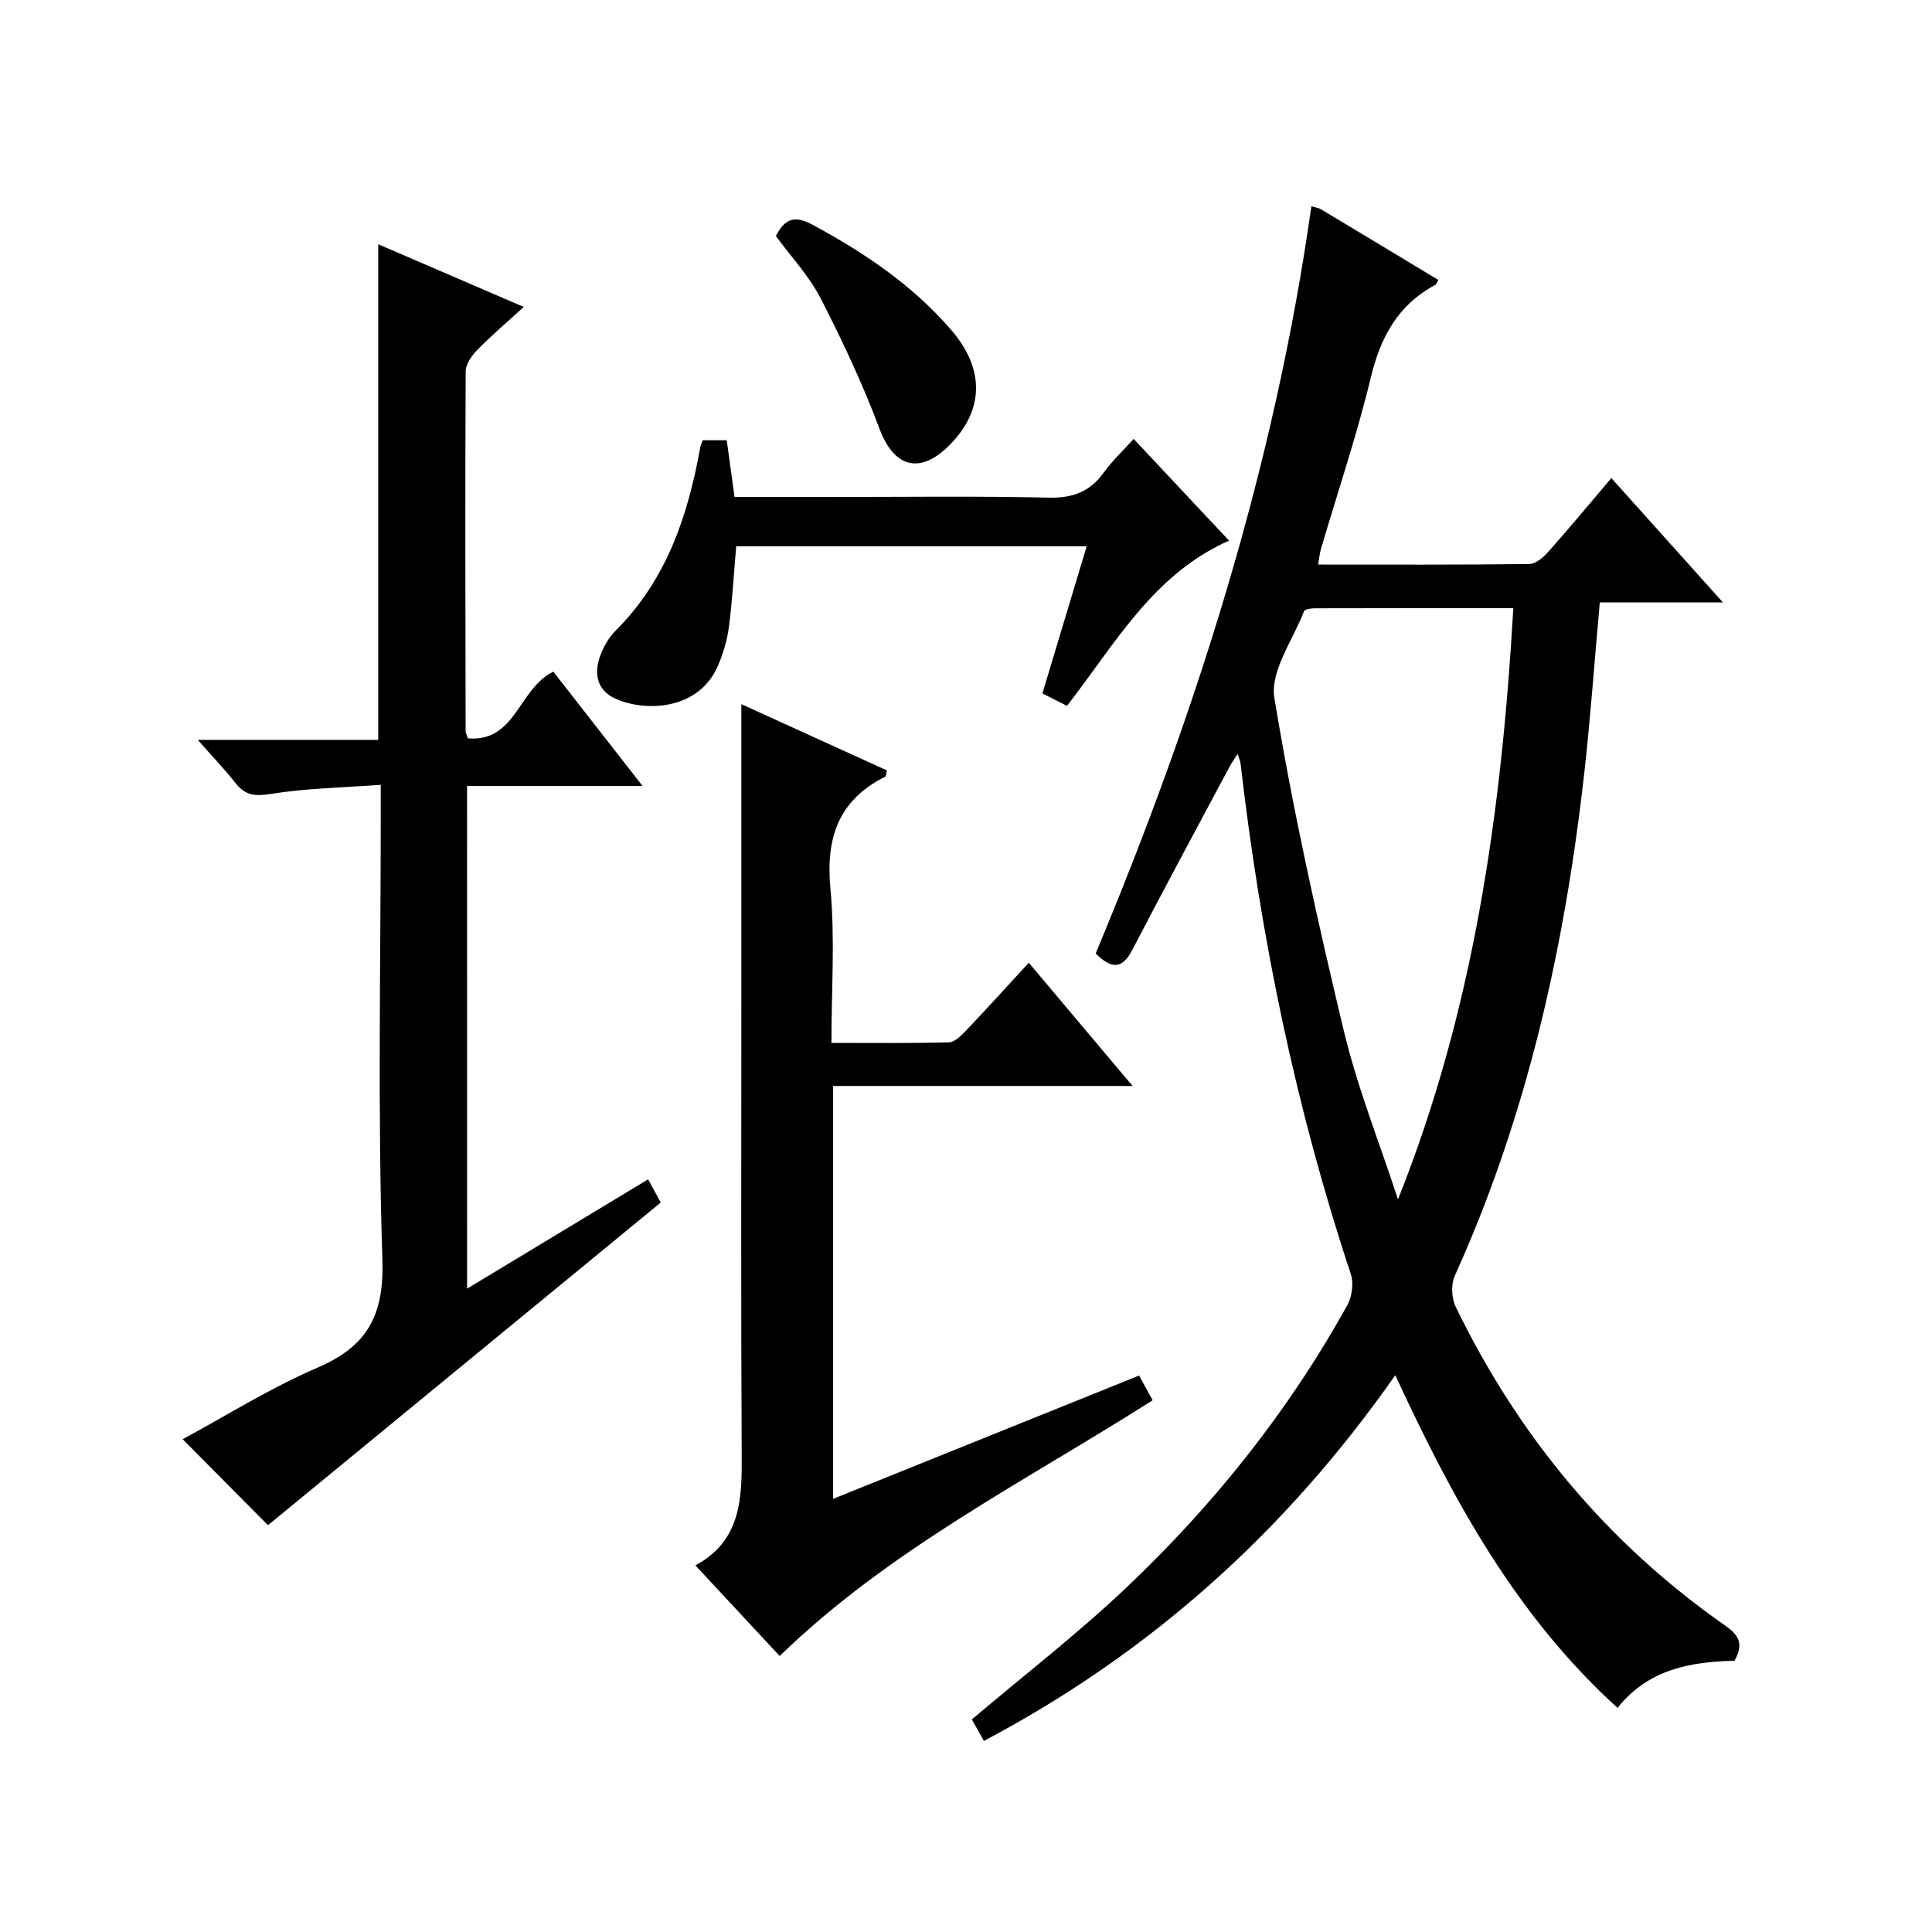
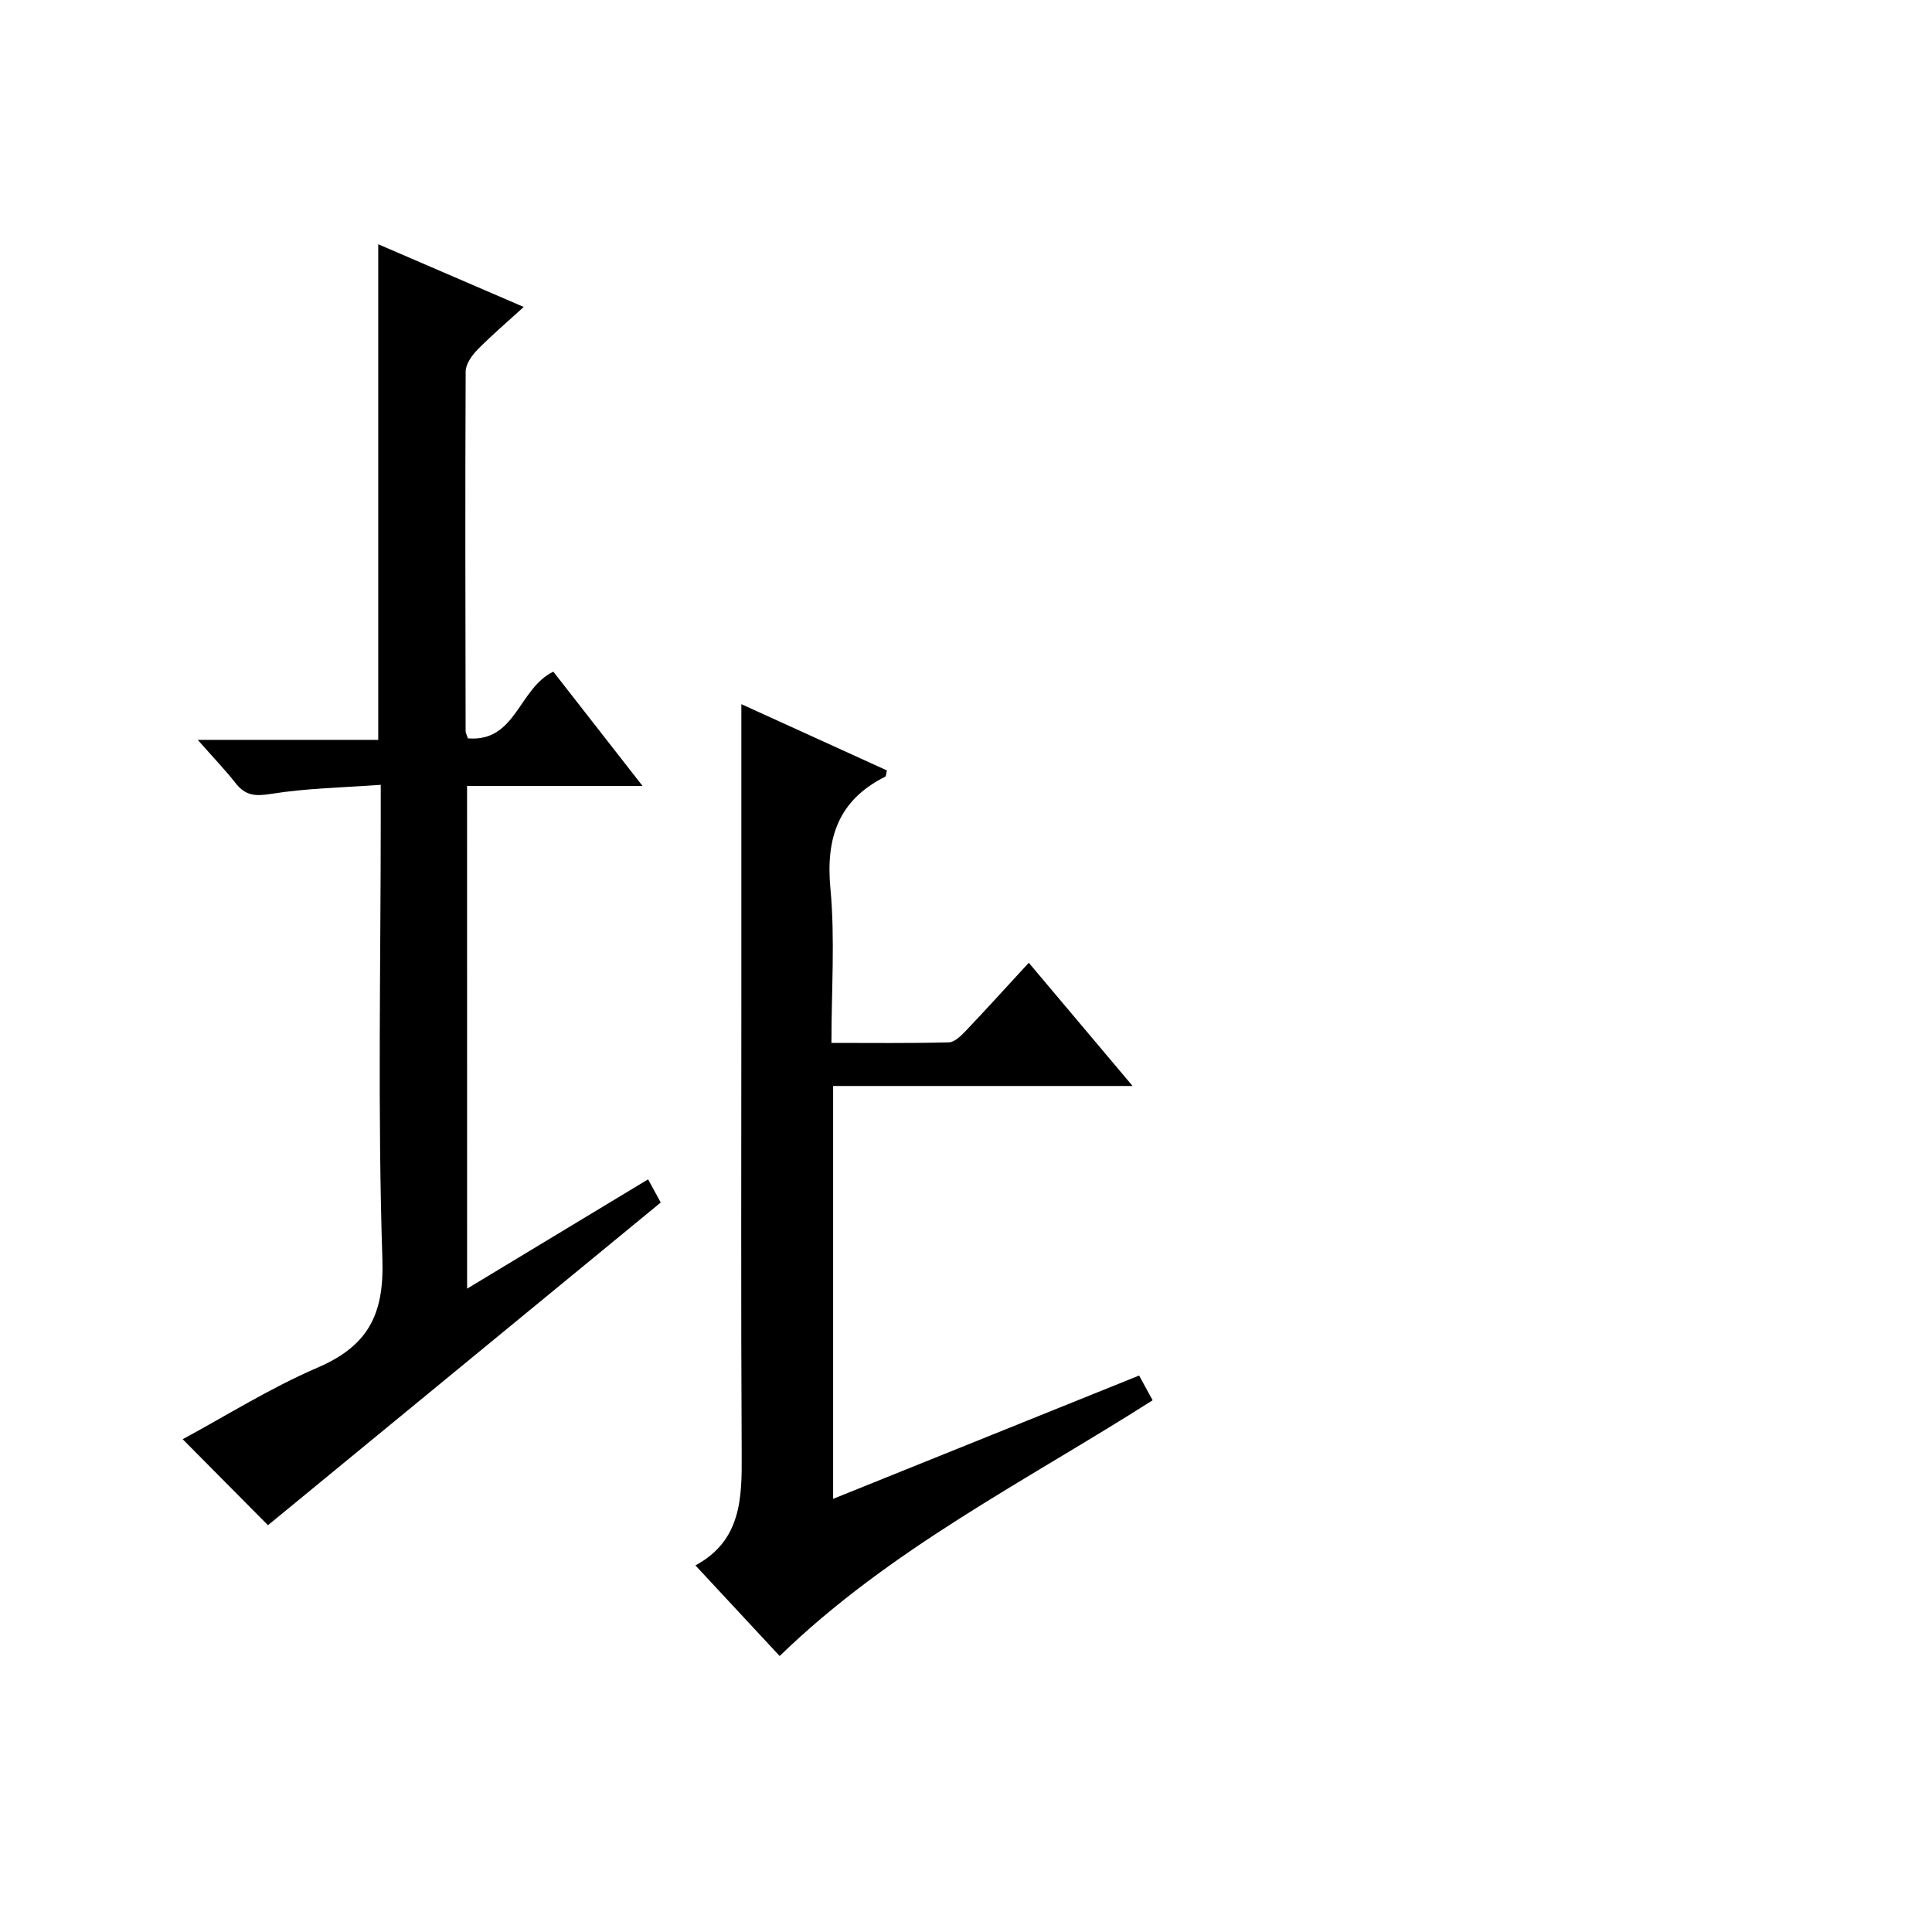
<svg xmlns="http://www.w3.org/2000/svg" version="1.1" id="ZDIC" x="0px" y="0px" viewBox="0 0 400 400" style="enable-background:new 0 0 400 400;" xml:space="preserve">
  <g>
-     <path d="M359.11,343.84c-9.21,0.22-17.86,1.77-24.21,9.76c-21.09-19.14-34.12-43.16-46.02-68.88   c-22.56,32.19-50.5,57.39-85.18,75.72c-1.01-1.8-1.85-3.31-2.49-4.45c10.77-9.12,21.71-17.59,31.72-27.04   c18.25-17.24,33.84-36.74,46.04-58.77c0.97-1.76,1.32-4.52,0.7-6.4c-11.42-34.43-18.68-69.74-22.83-105.74   c-0.05-0.44-0.26-0.86-0.61-1.94c-0.76,1.2-1.29,1.92-1.7,2.7c-6.73,12.62-13.52,25.21-20.12,37.9c-2.09,4.02-4.3,3.93-7.57,0.71   c20.77-49.65,37.05-100.83,44.67-154.71c0.79,0.25,1.47,0.32,2,0.64c8.1,4.85,16.19,9.74,24.28,14.62   c-0.31,0.52-0.39,0.89-0.61,1.01c-7.73,4.13-11.35,10.8-13.37,19.2c-2.88,11.95-6.84,23.64-10.31,35.45   c-0.27,0.93-0.36,1.91-0.61,3.27c14.75,0,29.23,0.07,43.7-0.11c1.33-0.02,2.91-1.34,3.91-2.47c4.31-4.84,8.45-9.84,13.11-15.33   c7.57,8.43,14.95,16.66,23.1,25.74c-9.06,0-17.22,0-25.49,0c-1.1,12.25-1.93,23.85-3.22,35.4c-4.04,35.92-11.81,70.89-26.8,104.01   c-0.81,1.78-0.68,4.63,0.18,6.42c12.97,26.74,31.39,48.96,55.81,66.01C360.07,338.57,361.04,340.35,359.11,343.84z M289.44,248.32   c15.75-39.46,21.46-80.34,23.88-122.41c-14.15,0-27.62-0.01-41.08,0.03c-0.78,0-2.08,0.17-2.25,0.6   c-2.29,5.96-7.05,12.42-6.15,17.92c3.8,23.12,8.9,46.06,14.36,68.87C281.04,225.21,285.64,236.67,289.44,248.32z" />
    <path d="M96.71,266.8c12.82-7.75,25-15.1,37.47-22.63c1.04,1.9,1.89,3.45,2.62,4.8c-27.29,22.42-54.4,44.69-81.32,66.81   c-5.52-5.57-11.57-11.67-17.66-17.81c8.92-4.8,18.08-10.58,27.91-14.81c10.39-4.47,13.82-10.88,13.44-22.43   c-1-30.47-0.34-61-0.34-91.51c0-1.82,0-3.64,0-6.73c-7.8,0.57-15.35,0.69-22.73,1.88c-3.27,0.52-5.28,0.36-7.3-2.2   c-2.26-2.87-4.8-5.51-7.86-8.99c12.9,0,25.06,0,37.37,0c0-34.37,0-68.12,0-102.61c9.84,4.24,19.6,8.45,30.12,12.98   c-3.4,3.11-6.62,5.84-9.57,8.85c-1.17,1.19-2.44,2.98-2.45,4.51c-0.12,24.84-0.05,49.68-0.01,74.51c0,0.31,0.2,0.62,0.48,1.45   c9.96,0.82,10.44-10.29,17.68-13.81c5.79,7.42,11.86,15.19,18.47,23.66c-12.5,0-24.21,0-36.33,0   C96.71,197.4,96.71,231.61,96.71,266.8z" />
    <path d="M161.42,342.86c-5.94-6.39-11.49-12.36-17.44-18.76c9.49-5.13,9.64-13.87,9.58-23c-0.17-31.18-0.07-62.35-0.07-93.53   c0-20.48,0-40.95,0-61.78c9.5,4.32,19.85,9.04,30.14,13.72c-0.19,0.74-0.18,1.2-0.35,1.29c-9.69,4.85-12.34,12.65-11.35,23.18   c0.97,10.37,0.21,20.91,0.21,31.94c8.42,0,16.36,0.1,24.3-0.11c1.2-0.03,2.55-1.37,3.52-2.39c4.24-4.45,8.36-9.02,13.04-14.09   c7.09,8.41,13.97,16.58,21.49,25.51c-21.21,0-41.44,0-62,0c0,28.54,0,56.63,0,85.48c21.16-8.53,42.05-16.95,63.35-25.53   c0.89,1.64,1.73,3.17,2.8,5.12C212.25,306.72,184.27,320.69,161.42,342.86z" />
-     <path d="M145.48,91.15c1.59,0,3.17,0,4.98,0c0.54,3.9,1.05,7.63,1.62,11.75c6.53,0,12.83,0,19.14,0c15.32,0,30.64-0.22,45.95,0.13   c5,0.11,8.53-1.25,11.4-5.25c1.71-2.38,3.9-4.42,6.14-6.91c6.78,7.23,13.36,14.24,19.75,21.06c-15.75,6.97-23.6,21.43-33.55,34.21   c-1.7-0.86-3.27-1.65-5.09-2.57c3.08-10.23,6.08-20.21,9.17-30.47c-24.37,0-48.31,0-72.57,0c-0.48,5.56-0.78,11.14-1.5,16.66   c-0.36,2.77-1.19,5.56-2.3,8.12c-4.09,9.41-15.39,9.47-21.32,6.72c-3.58-1.66-4.35-4.97-3.15-8.48c0.68-1.99,1.8-4.05,3.28-5.52   c10.53-10.48,14.97-23.72,17.53-37.86C145.03,92.27,145.25,91.82,145.48,91.15z" />
-     <path d="M160.63,48.85c1.84-3.5,3.8-4.36,7.56-2.34c10.78,5.81,20.79,12.55,28.82,21.89c7.04,8.19,6.68,16.82-0.69,24.02   c-6.05,5.9-11.3,4.18-14.21-3.6c-3.47-9.27-7.71-18.3-12.24-27.12C167.46,57.05,163.72,53.09,160.63,48.85z" />
  </g>
</svg>